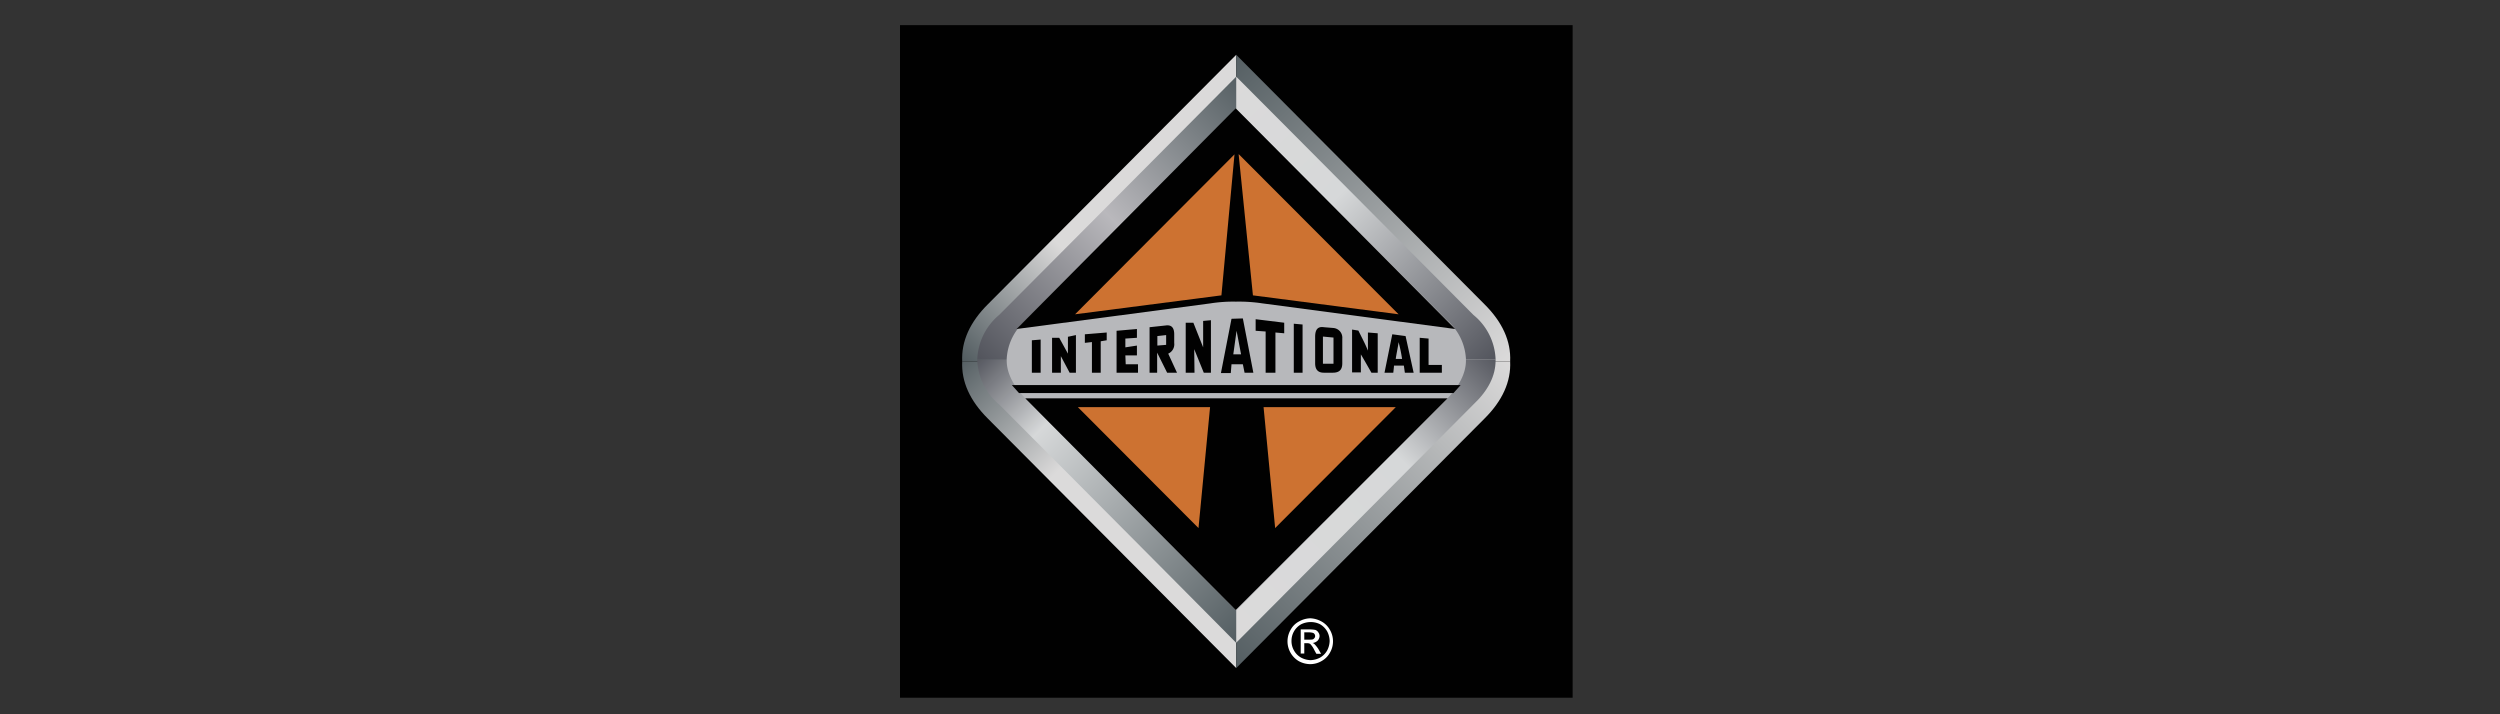
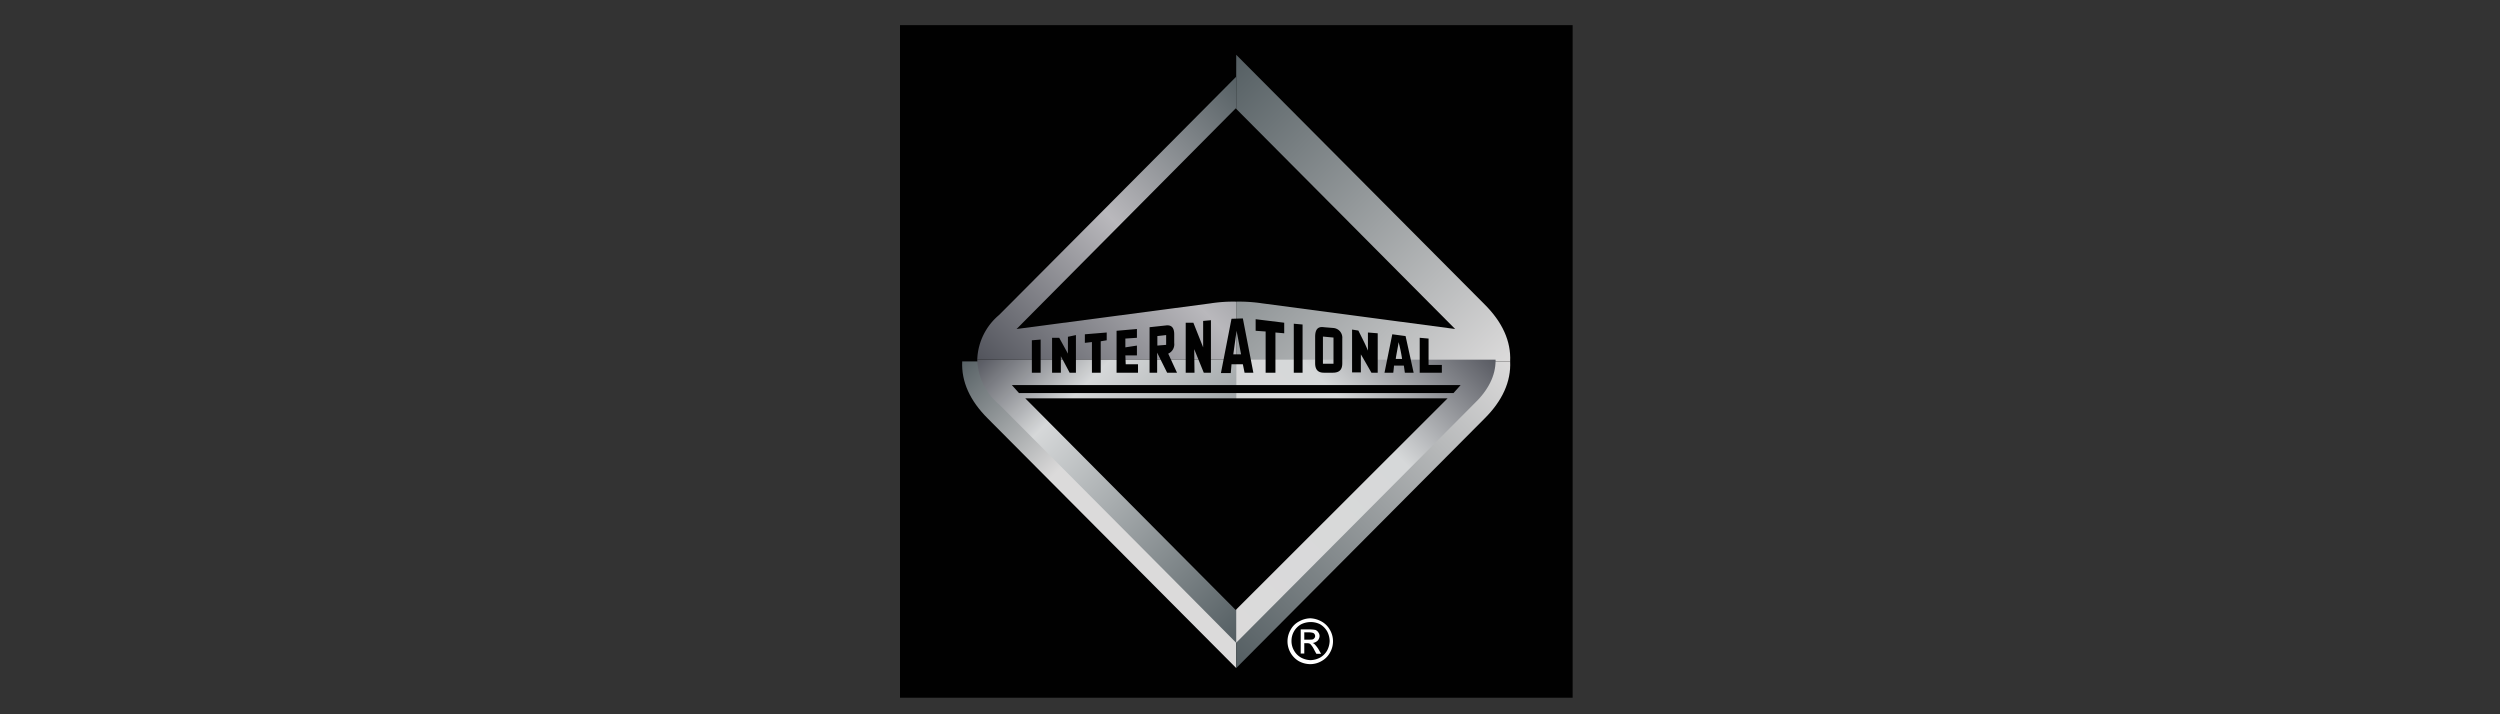
<svg xmlns="http://www.w3.org/2000/svg" xmlns:xlink="http://www.w3.org/1999/xlink" id="Layer_1" data-name="Layer 1" viewBox="0 0 350 100">
  <rect x="0" y="0" width="350" height="100" fill="#333333" stroke="none" />
  <defs>
    <style>.cls-1{fill:#010101;}.cls-1,.cls-10,.cls-11,.cls-12,.cls-2,.cls-3,.cls-4,.cls-5,.cls-6,.cls-7,.cls-8,.cls-9{fill-rule:evenodd;}.cls-2{fill:url(#linear-gradient);}.cls-3{fill:url(#linear-gradient-2);}.cls-4{fill:url(#linear-gradient-3);}.cls-5{fill:url(#linear-gradient-4);}.cls-6{fill:url(#linear-gradient-5);}.cls-7{fill:url(#linear-gradient-6);}.cls-8{fill:url(#linear-gradient-7);}.cls-9{fill:url(#linear-gradient-8);}.cls-10{fill:#b7b8bb;}.cls-11{fill:#cd7231;}.cls-12{fill:#fff;}</style>
    <linearGradient id="linear-gradient" x1="11.96" y1="96.53" x2="15.09" y2="99.66" gradientTransform="matrix(12.98, 0, 0, -12.98, -11.98, 1311.52)" gradientUnits="userSpaceOnUse">
      <stop offset="0" stop-color="#545e62" />
      <stop offset="0.36" stop-color="#dbdada" />
      <stop offset="1" stop-color="#dbdada" />
    </linearGradient>
    <linearGradient id="linear-gradient-2" x1="16.57" y1="96.53" x2="13.43" y2="99.66" gradientTransform="matrix(12.98, 0, 0, -12.98, -11.98, 1311.52)" gradientUnits="userSpaceOnUse">
      <stop offset="0" stop-color="#dbdada" />
      <stop offset="1" stop-color="#545e62" />
    </linearGradient>
    <linearGradient id="linear-gradient-3" x1="11.95" y1="97.83" x2="15.08" y2="94.7" xlink:href="#linear-gradient" />
    <linearGradient id="linear-gradient-4" x1="13.42" y1="94.68" x2="16.55" y2="97.82" gradientTransform="matrix(12.98, 0, 0, -12.98, -11.98, 1311.52)" gradientUnits="userSpaceOnUse">
      <stop offset="0" stop-color="#545e62" />
      <stop offset="1" stop-color="#dbdada" />
    </linearGradient>
    <linearGradient id="linear-gradient-5" x1="12.1" y1="96.57" x2="15.03" y2="99.49" gradientTransform="matrix(12.98, 0, 0, -12.98, -11.98, 1311.52)" gradientUnits="userSpaceOnUse">
      <stop offset="0" stop-color="#53555d" />
      <stop offset="0.5" stop-color="#b9b8bc" />
      <stop offset="1" stop-color="#545e62" />
    </linearGradient>
    <linearGradient id="linear-gradient-6" x1="16.43" y1="96.55" x2="13.51" y2="99.48" gradientTransform="matrix(12.98, 0, 0, -12.98, -11.98, 1311.52)" gradientUnits="userSpaceOnUse">
      <stop offset="0" stop-color="#53555d" />
      <stop offset="0.59" stop-color="#d6d8d9" />
      <stop offset="1" stop-color="#dbdada" />
    </linearGradient>
    <linearGradient id="linear-gradient-7" x1="12.1" y1="97.83" x2="15.03" y2="94.9" gradientTransform="matrix(12.98, 0, 0, -12.98, -11.98, 1311.52)" gradientUnits="userSpaceOnUse">
      <stop offset="0" stop-color="#53555d" />
      <stop offset="0.25" stop-color="#d6d8d9" />
      <stop offset="1" stop-color="#545e62" />
    </linearGradient>
    <linearGradient id="linear-gradient-8" x1="16.44" y1="97.85" x2="13.51" y2="94.92" gradientTransform="matrix(12.98, 0, 0, -12.98, -11.98, 1311.52)" gradientUnits="userSpaceOnUse">
      <stop offset="0" stop-color="#53555d" />
      <stop offset="0.37" stop-color="#d6d8d9" />
      <stop offset="1" stop-color="#dbdada" />
    </linearGradient>
  </defs>
  <path class="cls-1" d="M126,3.52h94.17V97.68H126Z" />
-   <path class="cls-2" d="M173.07,7.67V50.6H134.71c-.14-2.82,1.09-5.52,3.59-8Z" />
  <path class="cls-3" d="M173.07,7.67V50.6h38.35c.14-2.82-1.09-5.52-3.59-8Z" />
  <path class="cls-4" d="M173.07,93.53V50.6H134.71c-.14,2.82,1.09,5.52,3.59,8Z" />
  <path class="cls-5" d="M173.07,93.53V50.6h38.35c.14,2.82-1.09,5.52-3.59,8L173.07,93.53Z" />
  <path class="cls-6" d="M136.82,50.35v-.1a8.53,8.53,0,0,1,3.06-6.16s26.57-26.67,33.19-33.36V50.35Z" />
-   <path class="cls-7" d="M209.38,50.35v-.1a8.41,8.41,0,0,0-3.1-6.16s-26.53-26.67-33.21-33.36V50.35Z" />
  <path class="cls-8" d="M136.82,50.35v.14a8.52,8.52,0,0,0,3.06,6.13S166.45,83.29,173.07,90V50.35Z" />
  <path class="cls-9" d="M209.38,50.35v.14c0,2.08-1,4.16-3.1,6.13,0,0-26.53,26.67-33.21,33.36V50.35Z" />
-   <path class="cls-10" d="M202.52,55.91c1.72-1.76,2.71-3.62,2.71-5.42v-.24a7.67,7.67,0,0,0-2.71-5.46S179,21.15,173.07,15.24L143.68,44.79a7.6,7.6,0,0,0-2.74,5.46v.24c0,1.8,1,3.66,2.74,5.42,0,0,27,27.13,29.39,29.56l29.45-29.56Z" />
  <path class="cls-1" d="M202.66,55.77,173,85.4,143.54,55.77Zm1.83-1.86-1,1.12H142.66l-1-1.12Zm-35-11.44-27.17,3.59L173,15.17l30.72,30.89-27-3.59a22.08,22.08,0,0,0-3.7-.24A20.53,20.53,0,0,0,169.48,42.47Z" />
-   <path class="cls-11" d="M169.41,57l-1.62,16.93L150.9,57Zm-18.9-13L171,41.35l1.83-19.74L150.51,44Zm44.9,13L178.52,73.93,176.9,57Zm-22-35.39,2,19.74L195.8,44,173.45,21.61Z" />
  <path class="cls-1" d="M196.78,47.05l-1.86-.25-1.09,5.38h1.23s.1-.84.1-1h1.38l.14,1h1.23l-1.13-5.13Zm-1.37,3.2c0-.25.39-2.11.39-2.36a19.8,19.8,0,0,1,.49,2.36Zm-50.95-2.61v4.54h1.23V47.54Zm3.83-.35h-1v4.89h1.23V49.86l1.23,2.32h.88V46.91l-1.12.24v2.36Zm4.58.6v4.29h1.23v-4.4l.84-.14V46.55l-3.06.25V48Zm4.68,1.87h1.62V48.38l-1.62.25V47.4l1.62-.11V46.06l-2.85.25v5.87h3V51h-1.72Zm9.64-.88,1.34,3.3h1V44.83l-1.09.1v3.7l-1.37-3.45H166v7h1.23Zm10-2.47v5.77h1.37V46.55l1.23.11V45.18l-4-.49v1.62Zm3.94,5.77h1.23V45.43l-1.23-.11Zm5.56-6.26-1.34-.11c-.88-.14-1.23.36-1.23,1.34v3.7c0,.84.35,1.33,1.23,1.33h1.23c1,0,1.34-.49,1.34-1.33V47.4a1.36,1.36,0,0,0-1.23-1.48Zm0,5h-1.48v-3.8l1.48.14Zm4.82-1.83c-.35-.84-.35-.84-1.34-2.81l-.88-.14v6h1.23V49.61c.39.64,1.48,2.57,1.48,2.57h.88V46.66l-1.37-.11v2.57ZM200,47.4l-1.24-.11v4.89h3.1V51.09H200Zm-26-2.82,1.47,7.6h-1.23L174,51h-1.59l-.1,1.23h-1.38l1.48-7.6Zm-.88,1.73-.46,3.3h1.09l-.63-3.3Zm-9.72,5.87h1.38l-1.23-2.67a1.42,1.42,0,0,0,.84-1.48V46.8c0-.88-.35-1.37-1.23-1.23l-2.22.24v6.37H162V49.37Zm-.14-3.9-1.23.1V47.05l1.23-.14Z" />
  <path class="cls-12" d="M183.45,86.56A3.58,3.58,0,0,1,185,87a3,3,0,0,1,1.2,1.2,3.18,3.18,0,0,1,0,3.16,3,3,0,0,1-1.2,1.2,3.14,3.14,0,0,1-1.58.42,3.38,3.38,0,0,1-1.59-.42,3.22,3.22,0,0,1-1.16-4.36,2.84,2.84,0,0,1,1.2-1.2A3.42,3.42,0,0,1,183.45,86.56Zm0,.53a3,3,0,0,0-1.31.32,2.65,2.65,0,0,0-1.33,2.32,2.61,2.61,0,0,0,.35,1.34,2.56,2.56,0,0,0,1,1,3,3,0,0,0,1.31.35,3,3,0,0,0,1.33-.35,2.66,2.66,0,0,0,1-1,3.07,3.07,0,0,0,.35-1.34,3,3,0,0,0-.35-1.34,2.74,2.74,0,0,0-1-1A2.87,2.87,0,0,0,183.45,87.09Zm-1.38,4.4h.53V90.05H183a.78.78,0,0,1,.43.1A3.14,3.14,0,0,1,184,91l.29.53h.66l-.38-.67a4.18,4.18,0,0,0-.53-.67.68.68,0,0,0-.28-.17,1.23,1.23,0,0,0,.7-.32,1,1,0,0,0,.28-.67.85.85,0,0,0-.17-.49.84.84,0,0,0-.42-.35,4.24,4.24,0,0,0-.88-.07h-1.17v3.41Zm.53-1.94h.67c.35,0,.56,0,.67-.14a.46.46,0,0,0,.18-.38.57.57,0,0,0-.08-.25.42.42,0,0,0-.24-.18,2,2,0,0,0-.56-.07h-.64v1Z" />
</svg>